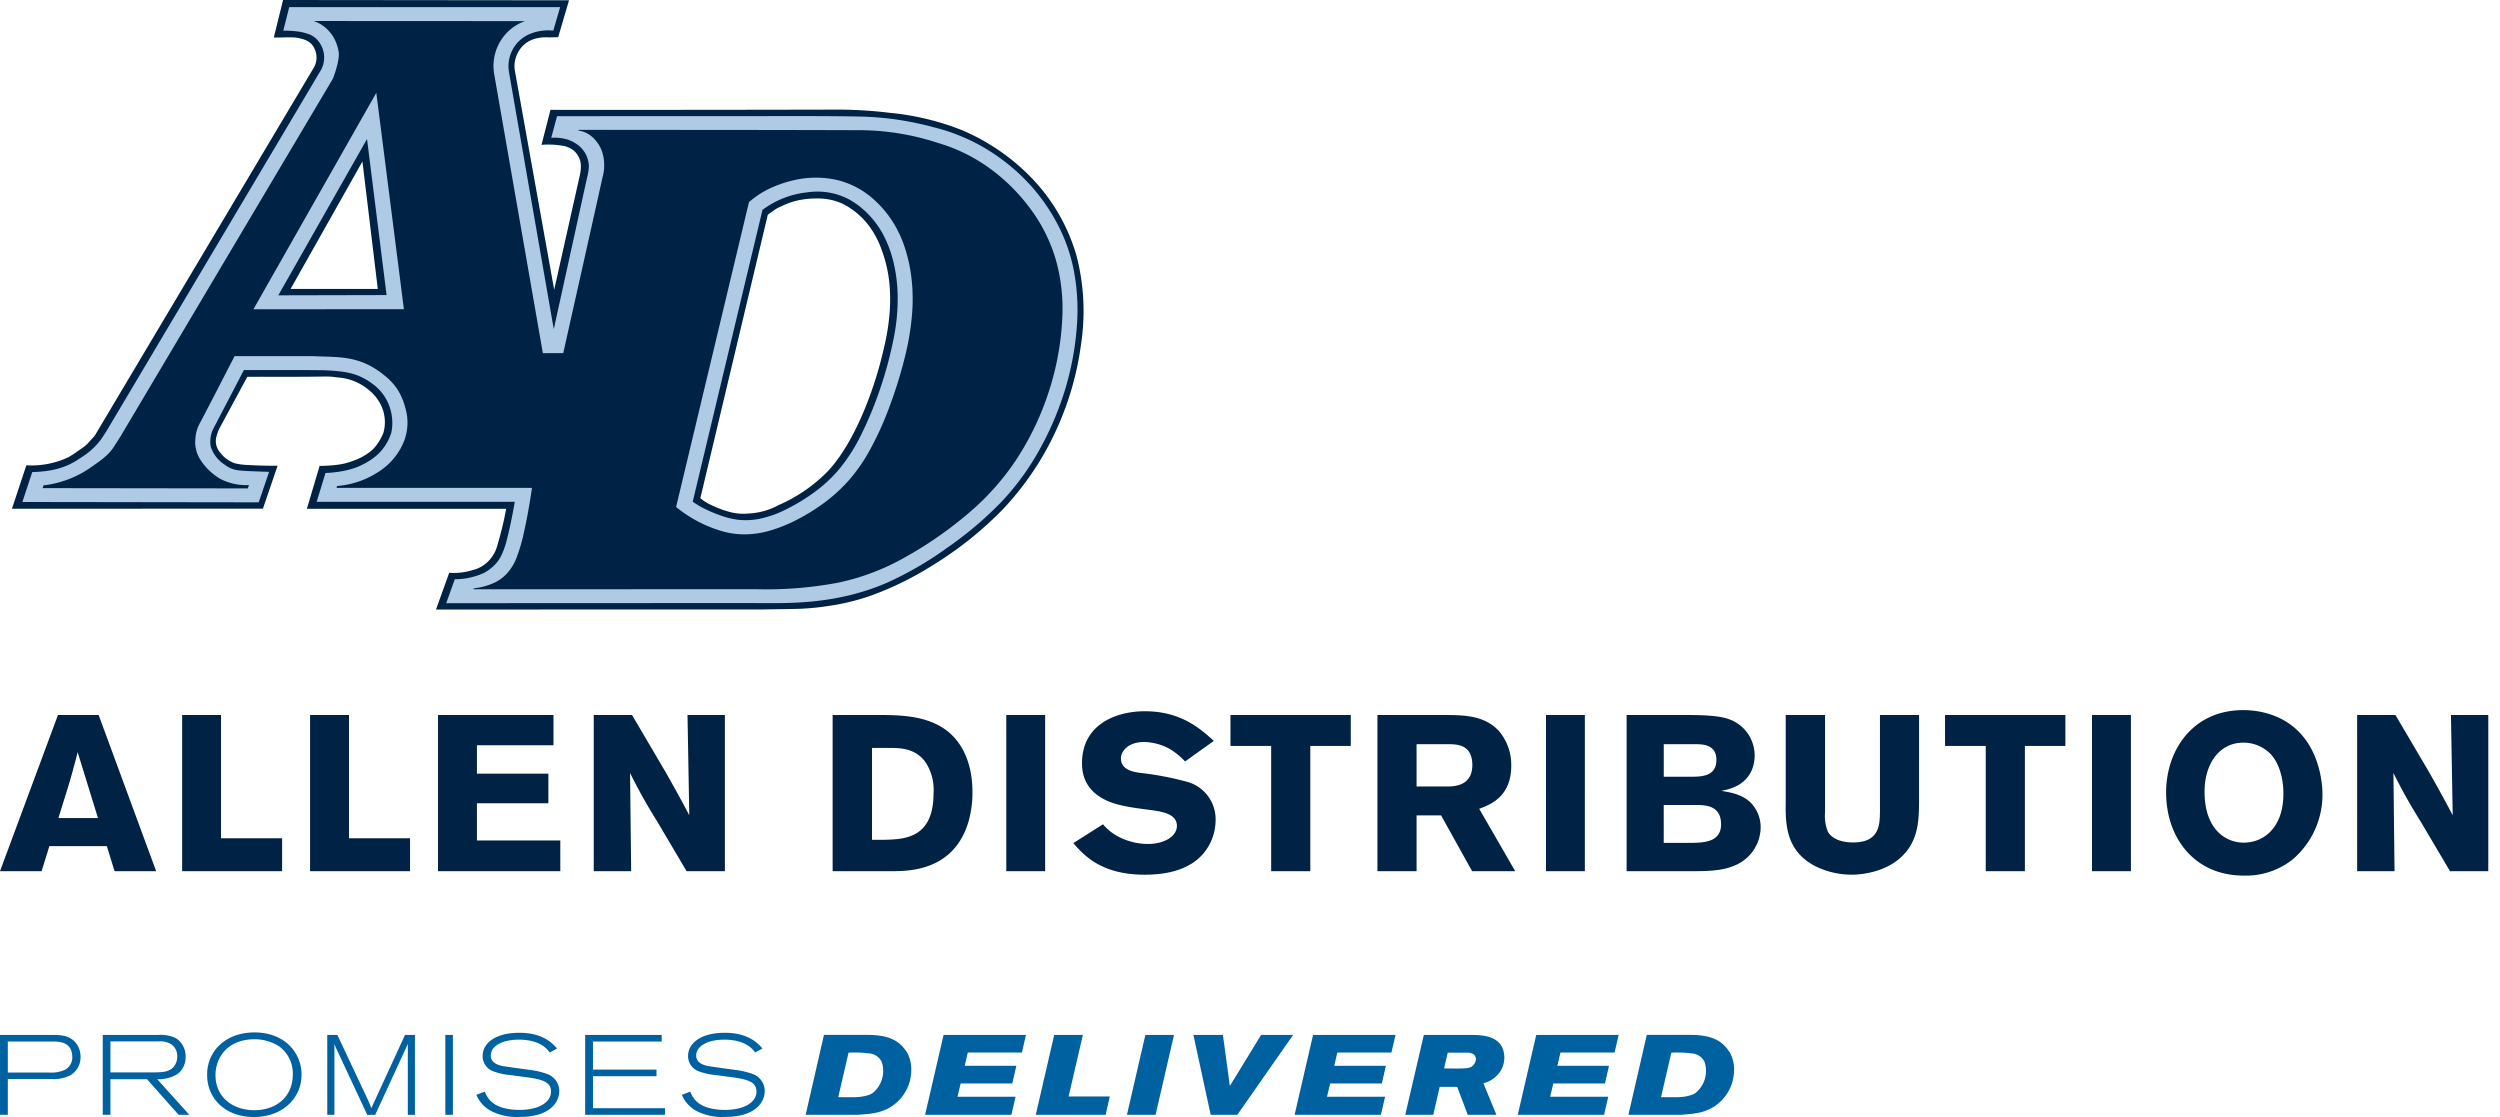
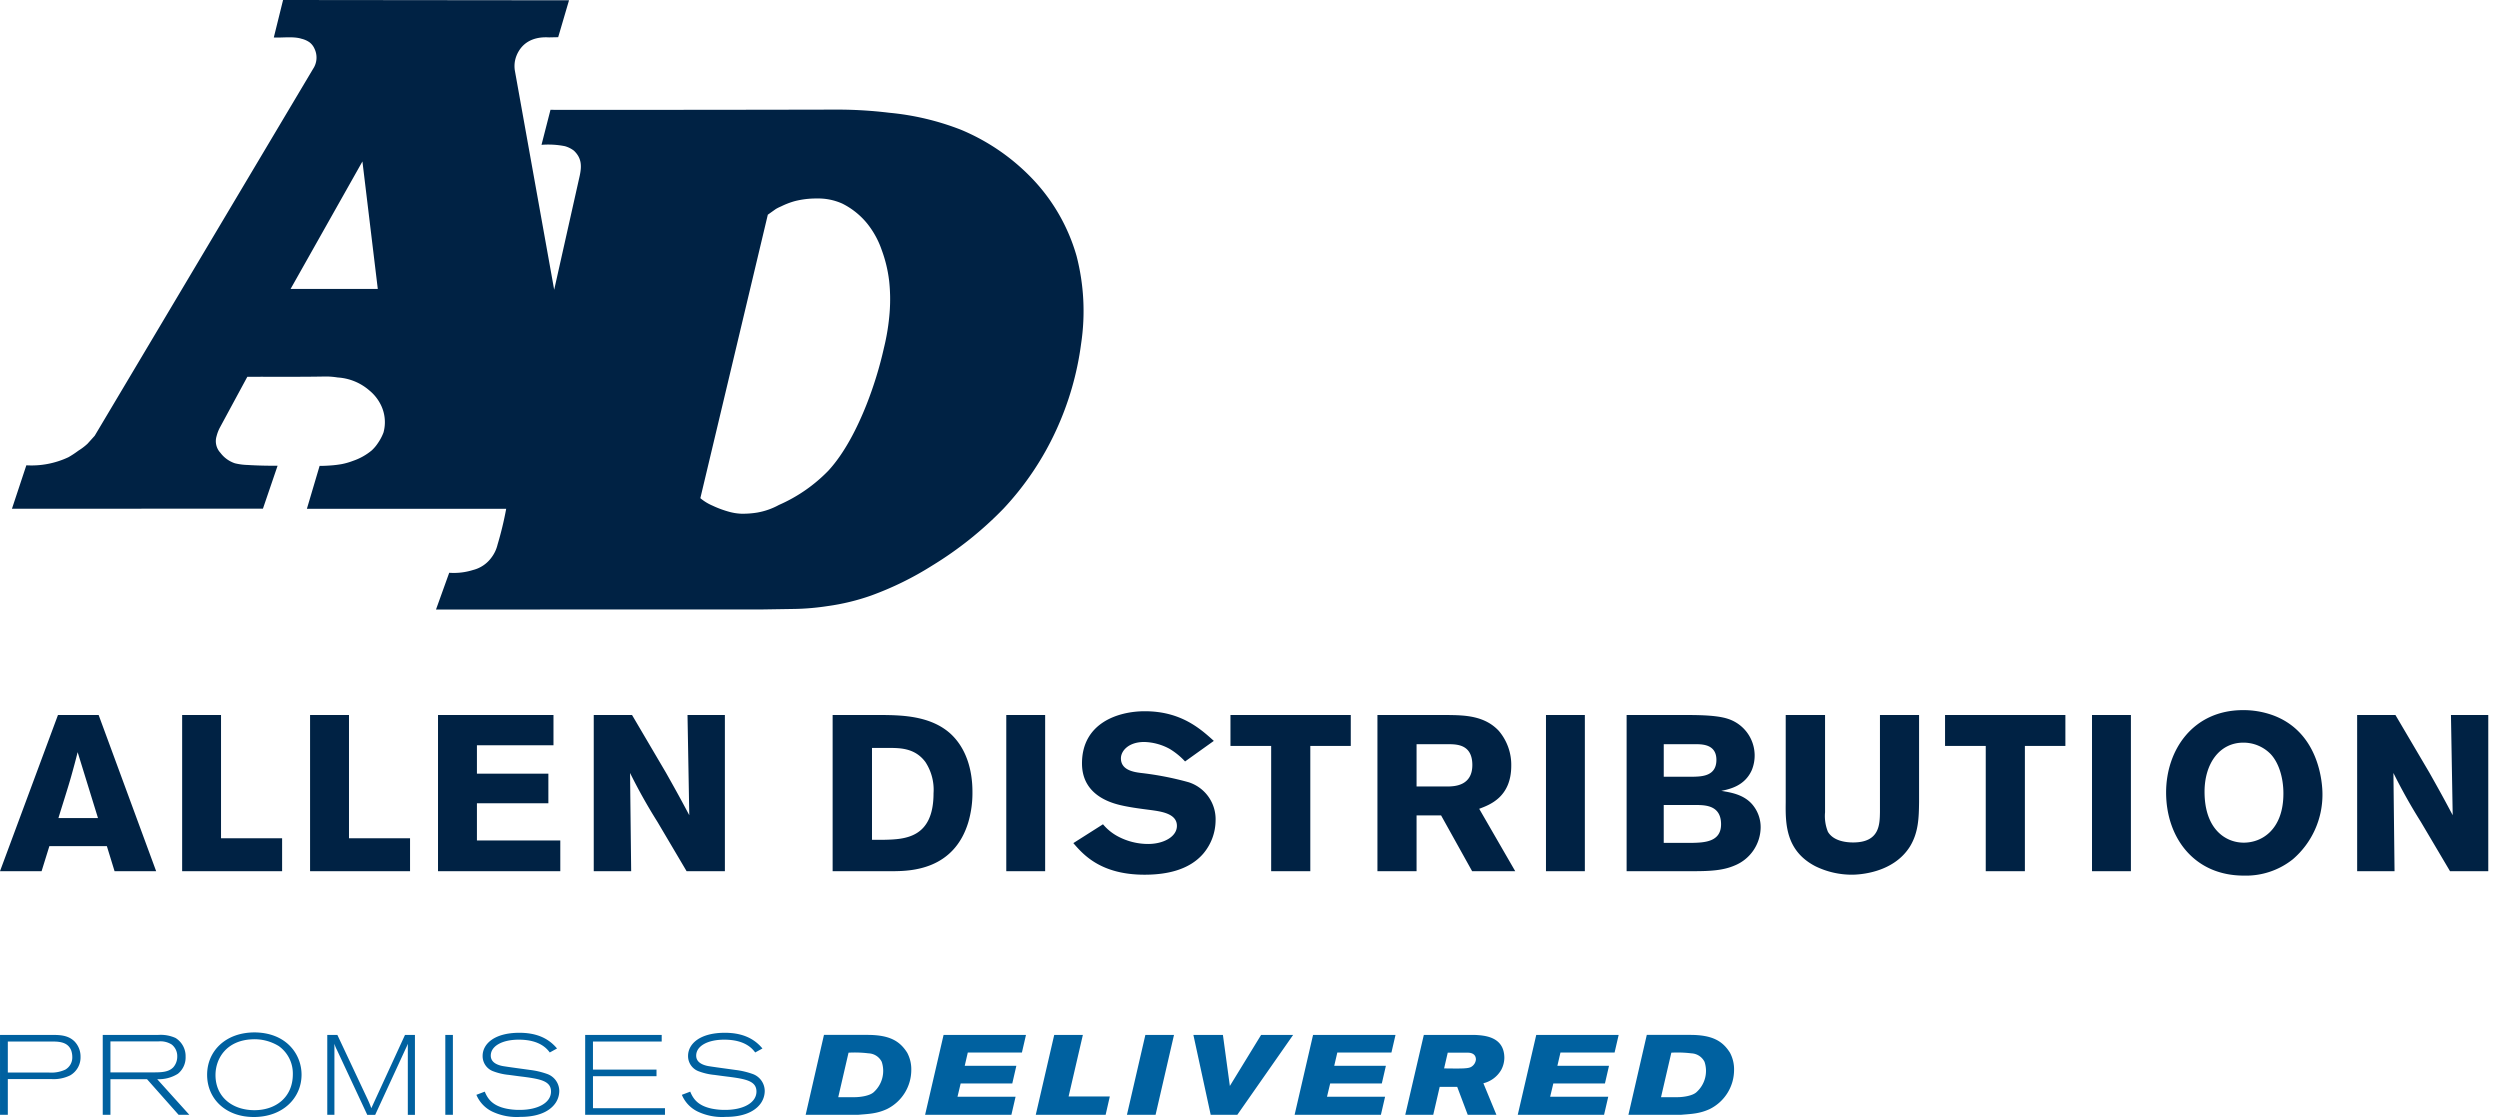
<svg xmlns="http://www.w3.org/2000/svg" width="552.09" height="246.674" viewBox="0 0 552.09 246.674">
  <defs>
    <clipPath id="clip-path">
      <rect id="Rectangle_30" data-name="Rectangle 30" width="552.09" height="246.674" fill="none" />
    </clipPath>
  </defs>
  <g id="Mask_Group_9" data-name="Mask Group 9" clip-path="url(#clip-path)">
    <path id="Path_10" data-name="Path 10" d="M369.087,88.012a25.31,25.31,0,0,1,4.43.147,3.412,3.412,0,0,1,2.9,1.872,6.3,6.3,0,0,1-1.73,6.657c-.873.876-3.076,1.152-4.271,1.152h-3.605Zm-9.479,13.726H371.14c2.3-.2,4.2-.224,6.474-1.3a9.651,9.651,0,0,0,5.328-8.655,7.756,7.756,0,0,0-.9-3.753c-1.6-2.549-3.824-3.919-8.649-3.944h-9.727Zm-24.438,0h19.061l.923-3.993H342.326l.7-2.931h11.4l.9-3.908h-11.4l.677-2.92h11.954l.9-3.895h-18.2ZM319.709,88.012h4.4c.925,0,1.823.352,1.823,1.523a2.11,2.11,0,0,1-.974,1.572c-.65.434-1.875.434-6.051.379Zm-9.381,13.726h6.179l1.425-6.179H321.8l2.328,6.179h6.332l-2.879-6.973a6.255,6.255,0,0,0,3.952-2.978,5.782,5.782,0,0,0,.677-2.6c0-4.853-4.629-5-6.651-5.1h-11.13Zm-24.435,0h19.056l.925-3.993H293.046l.7-2.931h11.406l.9-3.908H294.646l.677-2.92h11.952l.9-3.895H289.968Zm-18.529,0h5.873L285.568,84.09h-7.074l-6.9,11.272L270.06,84.09h-6.52Zm-18.5,0h6.324l4.072-17.648h-6.324Zm-20.134,0h15.429l.923-4.05h-9.1l3.152-13.6h-6.327Zm-24.438,0h19.056l.923-3.993H211.446l.7-2.931h11.4l.9-3.908h-11.4l.674-2.92h11.952l.9-3.895H208.373ZM187.384,88.012a25.186,25.186,0,0,1,4.43.147,3.4,3.4,0,0,1,2.9,1.872,6.316,6.316,0,0,1-1.722,6.657c-.879.876-3.076,1.152-4.274,1.152h-3.605Zm-9.471,13.726h11.523c2.3-.2,4.2-.224,6.482-1.3a9.653,9.653,0,0,0,5.325-8.655,7.725,7.725,0,0,0-.9-3.753c-1.6-2.549-3.826-3.919-8.655-3.944h-9.73Zm-27.337-4.419a7.137,7.137,0,0,0,3.5,3.7,12.593,12.593,0,0,0,6.2,1.174c4.9,0,6.982-1.845,7.83-3.15a4.809,4.809,0,0,0,.772-2.549,4.011,4.011,0,0,0-2.6-3.753,17.782,17.782,0,0,0-3.955-.928c-.977-.147-5.2-.7-6.056-.868-1.1-.235-2.527-.783-2.527-2.282,0-2.08,2.454-3.526,6.206-3.526,4.7,0,6.277,2.1,6.826,2.828l1.6-.879c-2.066-2.505-4.924-3.469-8.305-3.469-5.549,0-8.122,2.473-8.122,5.115a3.571,3.571,0,0,0,2.2,3.332,13.237,13.237,0,0,0,3.6.854c1.078.142,2.175.3,3.272.426,3.81.5,6.034.974,6.034,3.251,0,2.426-2.8,4.053-6.93,4.053a14.177,14.177,0,0,1-2.926-.278c-3.226-.671-4.176-2.325-4.771-3.753Zm-21.354,4.419h17.626v-1.471h-15.9V93.209h14.031V91.743H130.945v-6.19h15.18V84.09h-16.9ZM105.2,97.319a7.179,7.179,0,0,0,3.5,3.7,12.61,12.61,0,0,0,6.206,1.174c4.9,0,6.976-1.845,7.828-3.15a4.785,4.785,0,0,0,.772-2.549,4.008,4.008,0,0,0-2.6-3.753,17.651,17.651,0,0,0-3.949-.928c-.977-.147-5.2-.7-6.054-.868-1.1-.235-2.525-.783-2.525-2.282,0-2.08,2.448-3.526,6.2-3.526,4.7,0,6.277,2.1,6.829,2.828l1.6-.879c-2.077-2.505-4.929-3.469-8.305-3.469-5.56,0-8.125,2.473-8.125,5.115a3.561,3.561,0,0,0,2.2,3.332,13.139,13.139,0,0,0,3.6.854c1.073.142,2.178.3,3.275.426,3.8.5,6.029.974,6.029,3.251,0,2.426-2.8,4.053-6.927,4.053a14.185,14.185,0,0,1-2.929-.278c-3.226-.671-4.181-2.325-4.776-3.753Zm-6.861,4.419h1.673V84.09H98.336ZM72.271,84.09v17.648h1.578v-15.7a6.814,6.814,0,0,0,.524,1.3l6.73,14.408H82.85l6.681-14.5c.276-.57.33-.7.527-1.2v15.7H91.63V84.09H89.436L82,100.267c-.278-.726-.379-1-.778-1.878L74.5,84.09Zm-16.61.969a10.251,10.251,0,0,1,5.906,1.5,7.425,7.425,0,0,1,3.1,6.2c0,5.134-3.8,7.953-8.48,7.953-4.853,0-8.6-2.9-8.6-7.751,0-3.674,2.424-7.653,8.076-7.9m.554-1.523c-6.43,0-10.48,4.146-10.48,9.353,0,5.347,4.127,9.329,10.3,9.329,6.482,0,10.554-4.255,10.554-9.351,0-4.525-3.373-9.28-10.377-9.331M24.386,85.528H34.94a4.645,4.645,0,0,1,3,.7,3.249,3.249,0,0,1,1.2,2.606,3.574,3.574,0,0,1-.849,2.38c-1.026,1.1-2.626,1.149-4.43,1.149H24.386Zm-1.7-1.438v17.648h1.7V93.864h8.076l6.982,7.874h2.369l-7.1-7.874a7.9,7.9,0,0,0,4.577-1.2,4.618,4.618,0,0,0,1.695-3.747,4.723,4.723,0,0,0-2.219-4.151,7.979,7.979,0,0,0-3.878-.671ZM1.724,85.553H11.782c2.028,0,3.33.48,3.925,1.93a4.386,4.386,0,0,1,.254,1.457,3.082,3.082,0,0,1-1.553,2.819,7.352,7.352,0,0,1-3.7.633H1.724ZM0,101.738H1.724v-7.9h9.583a8.238,8.238,0,0,0,4.2-.822,4.583,4.583,0,0,0,2.276-4.1,4.782,4.782,0,0,0-1.275-3.332c-1.4-1.438-3.275-1.49-4.9-1.49H0Z" transform="translate(0.003 144.457)" fill="#0061a0" />
    <path id="Path_11" data-name="Path 11" d="M70.056,83.148a16.285,16.285,0,0,1,2.833.213,11.759,11.759,0,0,1,7.036,2.89,9.574,9.574,0,0,1,2.4,2.953,8.608,8.608,0,0,1,.688,6.321,10.741,10.741,0,0,1-1.223,2.32,8.813,8.813,0,0,1-1.362,1.616,13.019,13.019,0,0,1-4.149,2.317,14.937,14.937,0,0,1-2.576.731,24.16,24.16,0,0,1-2.776.308c-.816.055-1.417.074-2.014.057l-2.814,9.49h44.013a74.6,74.6,0,0,1-1.905,7.9,7.638,7.638,0,0,1-1.367,2.888,7.183,7.183,0,0,1-4.045,2.724,14.165,14.165,0,0,1-5.265.614l-2.918,8.117,72.217-.019,7.047-.112a54.474,54.474,0,0,0,7.219-.63,49.066,49.066,0,0,0,9.591-2.32,70.011,70.011,0,0,0,13.518-6.635,79.766,79.766,0,0,0,15.743-12.577,64.78,64.78,0,0,0,11.586-17.233A66.206,66.206,0,0,0,237.078,75.9a48.549,48.549,0,0,0-1-19.345,41.046,41.046,0,0,0-9.632-16.935,46.645,46.645,0,0,0-15.928-10.977A58.551,58.551,0,0,0,194.687,24.9a94.31,94.31,0,0,0-11.758-.693q-31.519.074-63.036.049l-1.981,7.729a18.986,18.986,0,0,1,5.137.292,5.852,5.852,0,0,1,2.011.991c1.834,1.728,1.695,3.578,1.3,5.5l-5.65,25.224-8.652-48.232a6.246,6.246,0,0,1,.011-2.383,6.626,6.626,0,0,1,.83-2.1c1.586-2.623,4.345-3.161,6.638-3.019l2.058-.041,2.394-8.15L60.84,0,58.793,8.278c1.935.1,4.329-.287,6.127.284a5.218,5.218,0,0,1,1.758.778,3.584,3.584,0,0,1,1.108,1.433,4.484,4.484,0,0,1-.311,4.424L19.24,96.235l-1.6,1.774a13.045,13.045,0,0,1-2,1.515,21.867,21.867,0,0,1-2.183,1.438,19.126,19.126,0,0,1-9.312,1.793L.967,112.349l55.427-.016,3.237-9.487c-2.091.027-4.435-.027-6.69-.166a13.265,13.265,0,0,1-2.735-.368,6.622,6.622,0,0,1-3.2-2.312,3.765,3.765,0,0,1-.846-3.685,8.519,8.519,0,0,1,.778-1.987l6.007-11.116c5.7-.025,11.408.044,17.11-.063M194.668,61.879a37.521,37.521,0,0,1,.123,7.11,48.379,48.379,0,0,1-1.258,7.841,84.638,84.638,0,0,1-3.887,12.62c-1.979,4.967-4.765,10.565-8.406,14.514a34.42,34.42,0,0,1-10.887,7.544,15.5,15.5,0,0,1-4.817,1.689,20.278,20.278,0,0,1-3.455.254,11.955,11.955,0,0,1-2.686-.415,22.582,22.582,0,0,1-3.712-1.37,10.657,10.657,0,0,1-2.694-1.651l14.9-62.6,1.749-1.242a9.006,9.006,0,0,1,1.163-.581,17.289,17.289,0,0,1,3.032-1.171,19.211,19.211,0,0,1,4.817-.587,13.054,13.054,0,0,1,5.7,1.135,16.7,16.7,0,0,1,5.472,4.381,19.448,19.448,0,0,1,3.231,5.89,29.622,29.622,0,0,1,1.61,6.643M62.5,63.808l15.865-28.15,3.393,28.15Z" transform="translate(1.672 -0.001)" fill="#024" />
-     <path id="Path_12" data-name="Path 12" d="M175.1,41.488a15.029,15.029,0,0,1,9.31,1.572,18.364,18.364,0,0,1,4.018,3.06,19.945,19.945,0,0,1,3.354,4.457,25.654,25.654,0,0,1,2.323,6,34.332,34.332,0,0,1,1,7.527,43.977,43.977,0,0,1-.808,9.26,86.543,86.543,0,0,1-3.046,11.455,81.609,81.609,0,0,1-4.383,10.554,37.9,37.9,0,0,1-4.662,7.219,30.447,30.447,0,0,1-5.42,5.057,42.213,42.213,0,0,1-6.477,3.919,23.443,23.443,0,0,1-5.7,2.009,15.724,15.724,0,0,1-4.88.2,18.787,18.787,0,0,1-4.05-1.054,30.715,30.715,0,0,1-3.215-1.365,20.263,20.263,0,0,1-2.617-1.558l15.407-64.447a20,20,0,0,1,9.85-3.865m-18.42,74.927a17.958,17.958,0,0,0,4.929.592,20.1,20.1,0,0,0,5.2-.8,32.635,32.635,0,0,0,6.007-2.41,44.157,44.157,0,0,0,6.3-3.927,35.36,35.36,0,0,0,5.308-4.91,37.74,37.74,0,0,0,4.5-6.5A70.106,70.106,0,0,0,193.2,89.09a100.856,100.856,0,0,0,3.51-11.264,58.132,58.132,0,0,0,1.594-9.675,40.721,40.721,0,0,0-.18-8.01,33.963,33.963,0,0,0-1.542-6.766,25.336,25.336,0,0,0-2.617-5.472,22.707,22.707,0,0,0-3.518-4.277,18.752,18.752,0,0,0-8.581-4.839,21.381,21.381,0,0,0-10,.09,25.8,25.8,0,0,0-5.243,1.867,19.848,19.848,0,0,0-4.353,2.9l-16.095,67.326a28.684,28.684,0,0,0,10.508,5.442M77.922,29.708l4.318,34.46-23.909.055Zm2.05-10.21L52.84,67.3l33.226-.011ZM40.192,98.339c.415,2.164,2.819,5.011,5.347,6.425a12.274,12.274,0,0,0,6.307,1.354l-.257.745-45.3-.063.191-.609a22.756,22.756,0,0,0,10.584-4.061c1.67-1.19,3.663-2.465,4.864-4.329l1.542-2.4,46.908-79.01S72,12.356,71.647,10.374A9.437,9.437,0,0,0,70.6,7.366,8.294,8.294,0,0,0,68.65,5.041a7.966,7.966,0,0,0-2.495-1.395l46.638.025a10.437,10.437,0,0,0-3.221,1.845,10.585,10.585,0,0,0-3.543,10L116.754,77l4.5-.011c2.89-12.929,5.808-25.871,8.671-38.8a9.907,9.907,0,0,0-.15-5.879,8.046,8.046,0,0,0-2.093-3.046,5.872,5.872,0,0,0-3.1-1.433l.03-.15c20.983.016,41.977.005,62.962.082a56.034,56.034,0,0,1,16.316,2.77,37.533,37.533,0,0,1,11.69,5.753,41.368,41.368,0,0,1,8.791,8.764,35.511,35.511,0,0,1,5.565,10.974,39.682,39.682,0,0,1,1.52,13.289,61.223,61.223,0,0,1-2.789,15.6,62.616,62.616,0,0,1-6.941,14.943,55.743,55.743,0,0,1-10.767,12.306,86.3,86.3,0,0,1-14.815,10.24,51.161,51.161,0,0,1-14.211,5.284,85.477,85.477,0,0,1-17.981,1.438l-62.512.011.03-.2a14.781,14.781,0,0,0,4.673-1.291,8.6,8.6,0,0,0,2.852-2.205,10.355,10.355,0,0,0,1.875-3.092,37.07,37.07,0,0,0,1.744-5.944c.6-2.68,1.239-6.163,1.733-9.654l-43.164-.005.126-.409a20.328,20.328,0,0,0,4.945-1.045,20,20,0,0,0,4.315-2.159A14.26,14.26,0,0,0,86,96.672a11.381,11.381,0,0,0,.336-7.746A13.889,13.889,0,0,0,84.707,85.1a12.993,12.993,0,0,0-2.844-3.111,19.076,19.076,0,0,0-3.927-2.544A16.715,16.715,0,0,0,73.4,78.1c-2.246-.352-4.924-.325-7.481-.448L48.68,77.646c-2.62,5.068-5.188,10.123-7.871,15.186a8.07,8.07,0,0,0-.789,3.087,6.317,6.317,0,0,0,.172,2.421m70.356,11.488c-.508,3.013-1.146,6.018-1.676,8.081a18.1,18.1,0,0,1-1.43,4.05,7.69,7.69,0,0,1-1.6,2.063,9.664,9.664,0,0,1-2.145,1.526,15.322,15.322,0,0,1-6.389,1.37l-1.905,5.3q35.458-.033,70.921-.027c8.663.112,17.323-.617,26.2-4.4a75.67,75.67,0,0,0,13.521-7.819,80.275,80.275,0,0,0,11.913-10.071,56.677,56.677,0,0,0,8.537-11.711,67.745,67.745,0,0,0,5.721-13.6,64.493,64.493,0,0,0,2.5-14.059,45.986,45.986,0,0,0-.827-12.377,37.426,37.426,0,0,0-3.947-10.516,41.379,41.379,0,0,0-6.78-9.059,43.415,43.415,0,0,0-8.971-6.965,41.779,41.779,0,0,0-11.04-4.479,67.355,67.355,0,0,0-15.3-2.361c-3.829-.1-7.667-.117-11.5-.134l-56.466.022-1.283,4.776a10.266,10.266,0,0,1,3.141.257,7.278,7.278,0,0,1,2.3,1.013,6.088,6.088,0,0,1,2.871,5.074,11.277,11.277,0,0,1-.377,2.355l-7.375,33.562L109.284,15a7.743,7.743,0,0,1,.685-4.825,7.433,7.433,0,0,1,1.406-1.987,8.16,8.16,0,0,1,2-1.449,10.561,10.561,0,0,1,5.682-.972L120.567.576H60.741l-1.31,5.207a21.616,21.616,0,0,1,3.166.175,11.473,11.473,0,0,1,2.271.524,4.724,4.724,0,0,1,2.508,1.875,5.75,5.75,0,0,1,.12,6.537L20.356,94.256l-1.171,1.79a16.232,16.232,0,0,1-4.744,4.217c-3.292,2.3-6.657,2.868-10.45,3l-2.181,6.6L54,109.939l2.3-6.733c-1.285-.035-2.563-.09-3.687-.134s-2.08-.09-2.817-.175a5.909,5.909,0,0,1-3.234-1.225,7.5,7.5,0,0,1-3.147-4.02,6.43,6.43,0,0,1,.726-4.285L50.73,80.733c5.609.011,11.215-.038,16.826.022a41.1,41.1,0,0,1,4.637.3,15.484,15.484,0,0,1,3.72.884,14.5,14.5,0,0,1,3.161,1.785,11.412,11.412,0,0,1,2.312,2.246A10.764,10.764,0,0,1,83.3,94.491a10.973,10.973,0,0,1-3.234,5.068,14.469,14.469,0,0,1-2.975,1.968,14.882,14.882,0,0,1-3.619,1.316,24.716,24.716,0,0,1-4.716.609L66.8,109.816Z" transform="translate(3.13 0.995)" fill="#aecae4" />
    <path id="Path_13" data-name="Path 13" d="M520.545,93.027H528.8l-.246-21.692a122.822,122.822,0,0,0,6.056,10.8l6.447,10.9H549.5V58.537h-8.242l.385,22.126c-1.608-3.027-2.437-4.593-5.167-9.43L529,58.537h-8.458Zm-16.3-16.466C504,83.794,499.6,86.725,495.5,86.725c-4.064,0-8.657-3.027-8.657-11.236,0-6.258,3.33-10.849,8.559-10.849a8.387,8.387,0,0,1,6.054,2.538c1.957,2.1,2.939,5.767,2.787,9.383m2.1,13.832a18.789,18.789,0,0,0,6.539-14.419c0-2.342-.677-13.824-11.234-17.487a19.2,19.2,0,0,0-6.3-1.029c-11.092,0-16.993,8.846-16.993,18.18,0,9.967,6.2,18.363,17.145,18.363a16.588,16.588,0,0,0,10.843-3.608M461.99,93.027h8.592V58.537H461.99ZM429.536,65.371h8.988V93.027h8.644V65.371h8.944V58.537H429.536Zm-14.375-6.834V79.981c-.052,2.688-.052,6.7-5.917,6.7-2.148,0-4.5-.546-5.571-2.347a9.263,9.263,0,0,1-.636-4.3v-21.5H394.35v19.25c-.057,4.689-.057,10.745,6.588,14.168a18.345,18.345,0,0,0,8.011,1.85c1.471,0,9.14-.295,12.852-6.247,1.9-3.131,1.954-6.449,2-9.771V58.537ZM374.893,78.409c1.758.055,5.18.106,5.18,4.26,0,3.96-3.764,4.056-6.651,4.11h-6.01V78.409ZM374.5,64.981c1.662,0,4.544.145,4.544,3.466,0,3.581-3.177,3.674-5.128,3.72h-6.5V64.981ZM359.216,93.027h14.553c3.957,0,6.741-.15,9.334-1.269a9.2,9.2,0,0,0,5.712-8.36,7.723,7.723,0,0,0-1.905-5.18c-1.908-2.148-4.689-2.585-6.788-2.926,1.853-.39,5.169-1.073,6.739-4.591a8.515,8.515,0,0,0-5.322-11.337c-2.1-.682-5.377-.827-8.988-.827H359.216Zm-17.809,0h8.586V58.537h-8.586ZM320.16,64.981c1.807.044,4.986.194,4.986,4.6,0,4.6-3.96,4.686-5.183,4.738h-7.134V64.981ZM304.188,93.027h8.641V80.713h5.42L325.1,93.027h9.517l-7.956-13.78c2.342-.879,7.08-2.585,7.08-9.52A11.589,11.589,0,0,0,331,62.05c-3.171-3.417-7.667-3.463-11.28-3.513H304.188ZM271.731,65.371h8.988V93.027h8.644V65.371H298.3V58.537H271.731Zm-34.7,21.455c2.153,2.484,6.01,6.979,15.732,6.979,4.836,0,9.825-1.023,12.948-4.637a11.468,11.468,0,0,0,2.735-7.325,8.571,8.571,0,0,0-5.958-8.461,67.857,67.857,0,0,0-10.554-2.052c-1.466-.191-4.394-.584-4.394-3.218,0-1.67,1.709-3.619,5.128-3.619a12.35,12.35,0,0,1,5.62,1.517,15.535,15.535,0,0,1,3.417,2.784l6.351-4.542c-2.983-2.694-7.274-6.548-15.243-6.548-5.963,0-13.87,2.639-13.87,11.526,0,7.432,7.173,8.944,9.28,9.386,1.853.385,3.761.63,5.669.876,2.541.341,6.013.789,6.013,3.524,0,2.394-2.937,4-6.357,4a14.218,14.218,0,0,1-6.649-1.659,10.989,10.989,0,0,1-3.319-2.691Zm-14.809,6.2h8.584V58.537h-8.584ZM196.04,65.808c2.639,0,5.958-.044,8.308,3.087a11.165,11.165,0,0,1,1.81,6.93c0,9.926-6.354,10.172-10.953,10.268h-2.637V65.808ZM183.875,93.027h13.578c3.619-.055,13.248-.246,16.411-10.9a22.972,22.972,0,0,0,.887-6.643c0-4.842-1.373-9.681-4.935-12.9-4.4-3.906-10.751-4-14.951-4.05H183.875Zm-52.755,0h8.264l-.246-21.692a121.28,121.28,0,0,0,6.051,10.8l6.441,10.9h8.45V58.537h-8.253l.39,22.126c-1.613-3.027-2.44-4.593-5.172-9.43l-7.47-12.7h-8.455Zm-34.392,0h27.006V86.239H105.323V78.027H121.1V71.485H105.323V65.221h16.905V58.537h-25.5Zm-28.254,0H90.553V85.751H77.07V58.537H68.475Zm-28.251,0H62.3V85.751H48.811V58.537H40.224ZM21.641,81.3H12.9c.783-2.59,2.1-6.643,2.828-9.239.491-1.749.985-3.562,1.419-5.319ZM12.8,58.537,0,93.027H9.184L10.9,87.5h12.7L25.3,93.027h9.184l-12.7-34.49Z" transform="translate(0 99.363)" fill="#024" />
  </g>
</svg>